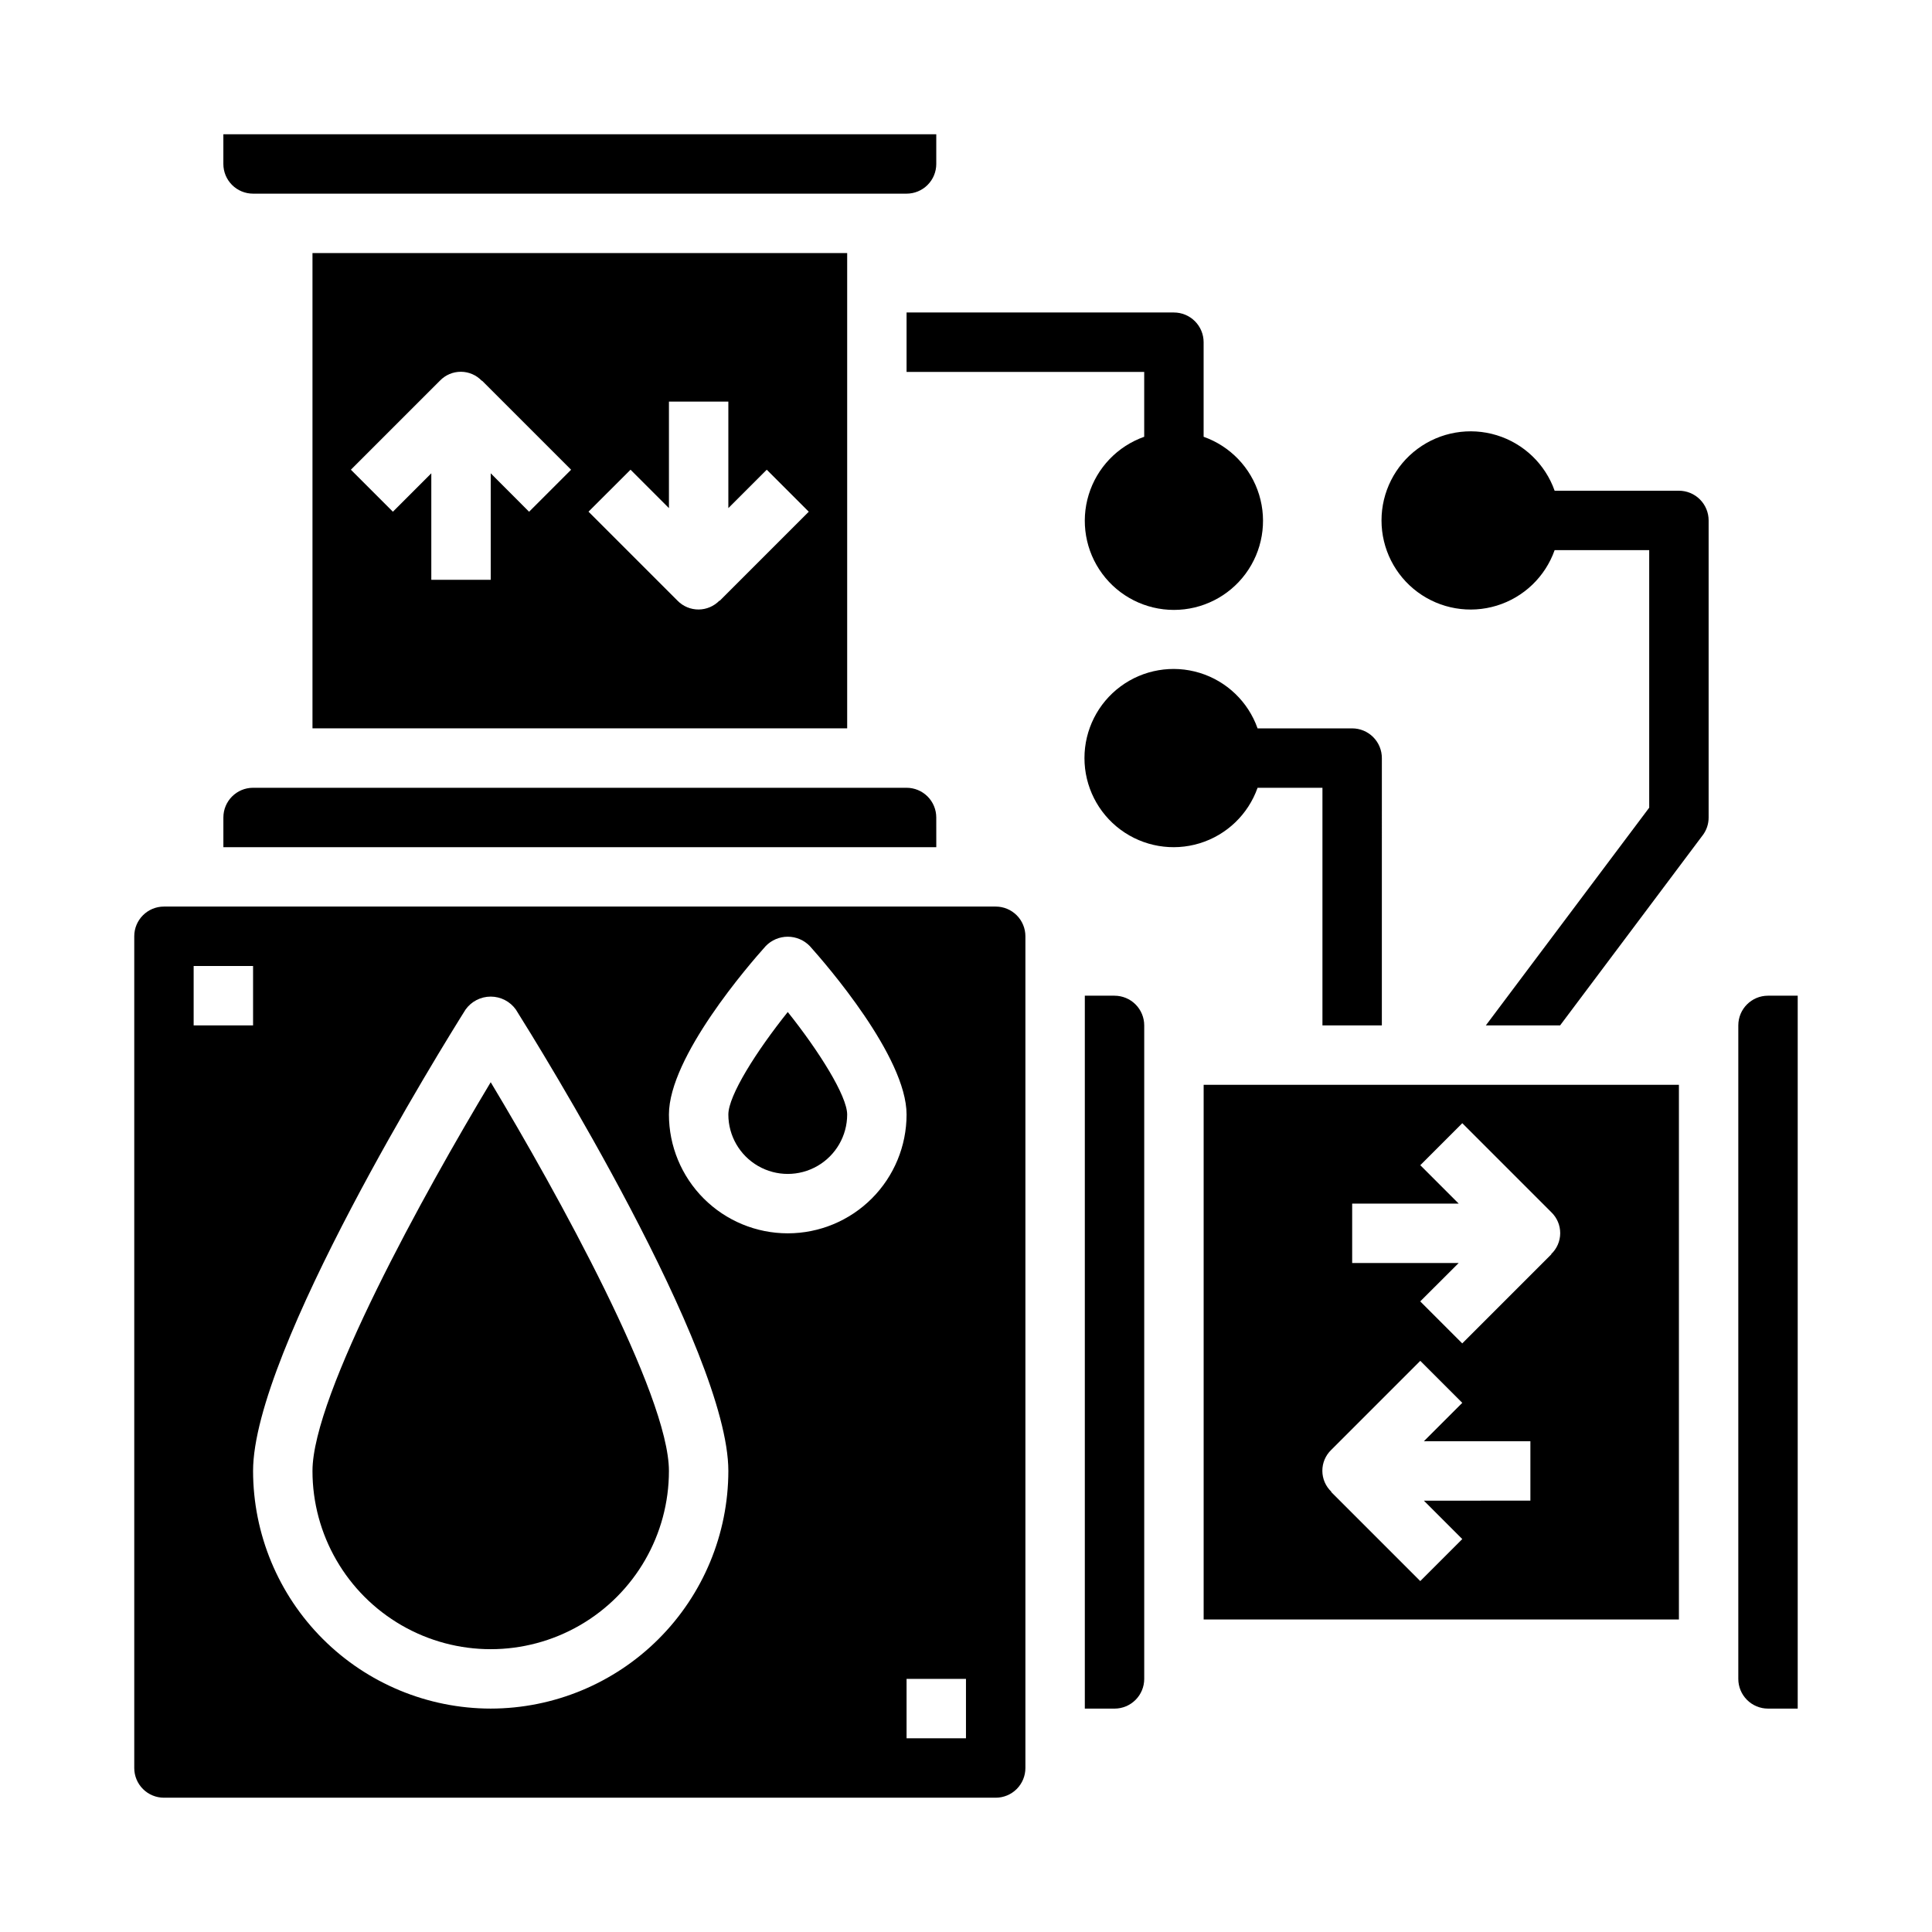
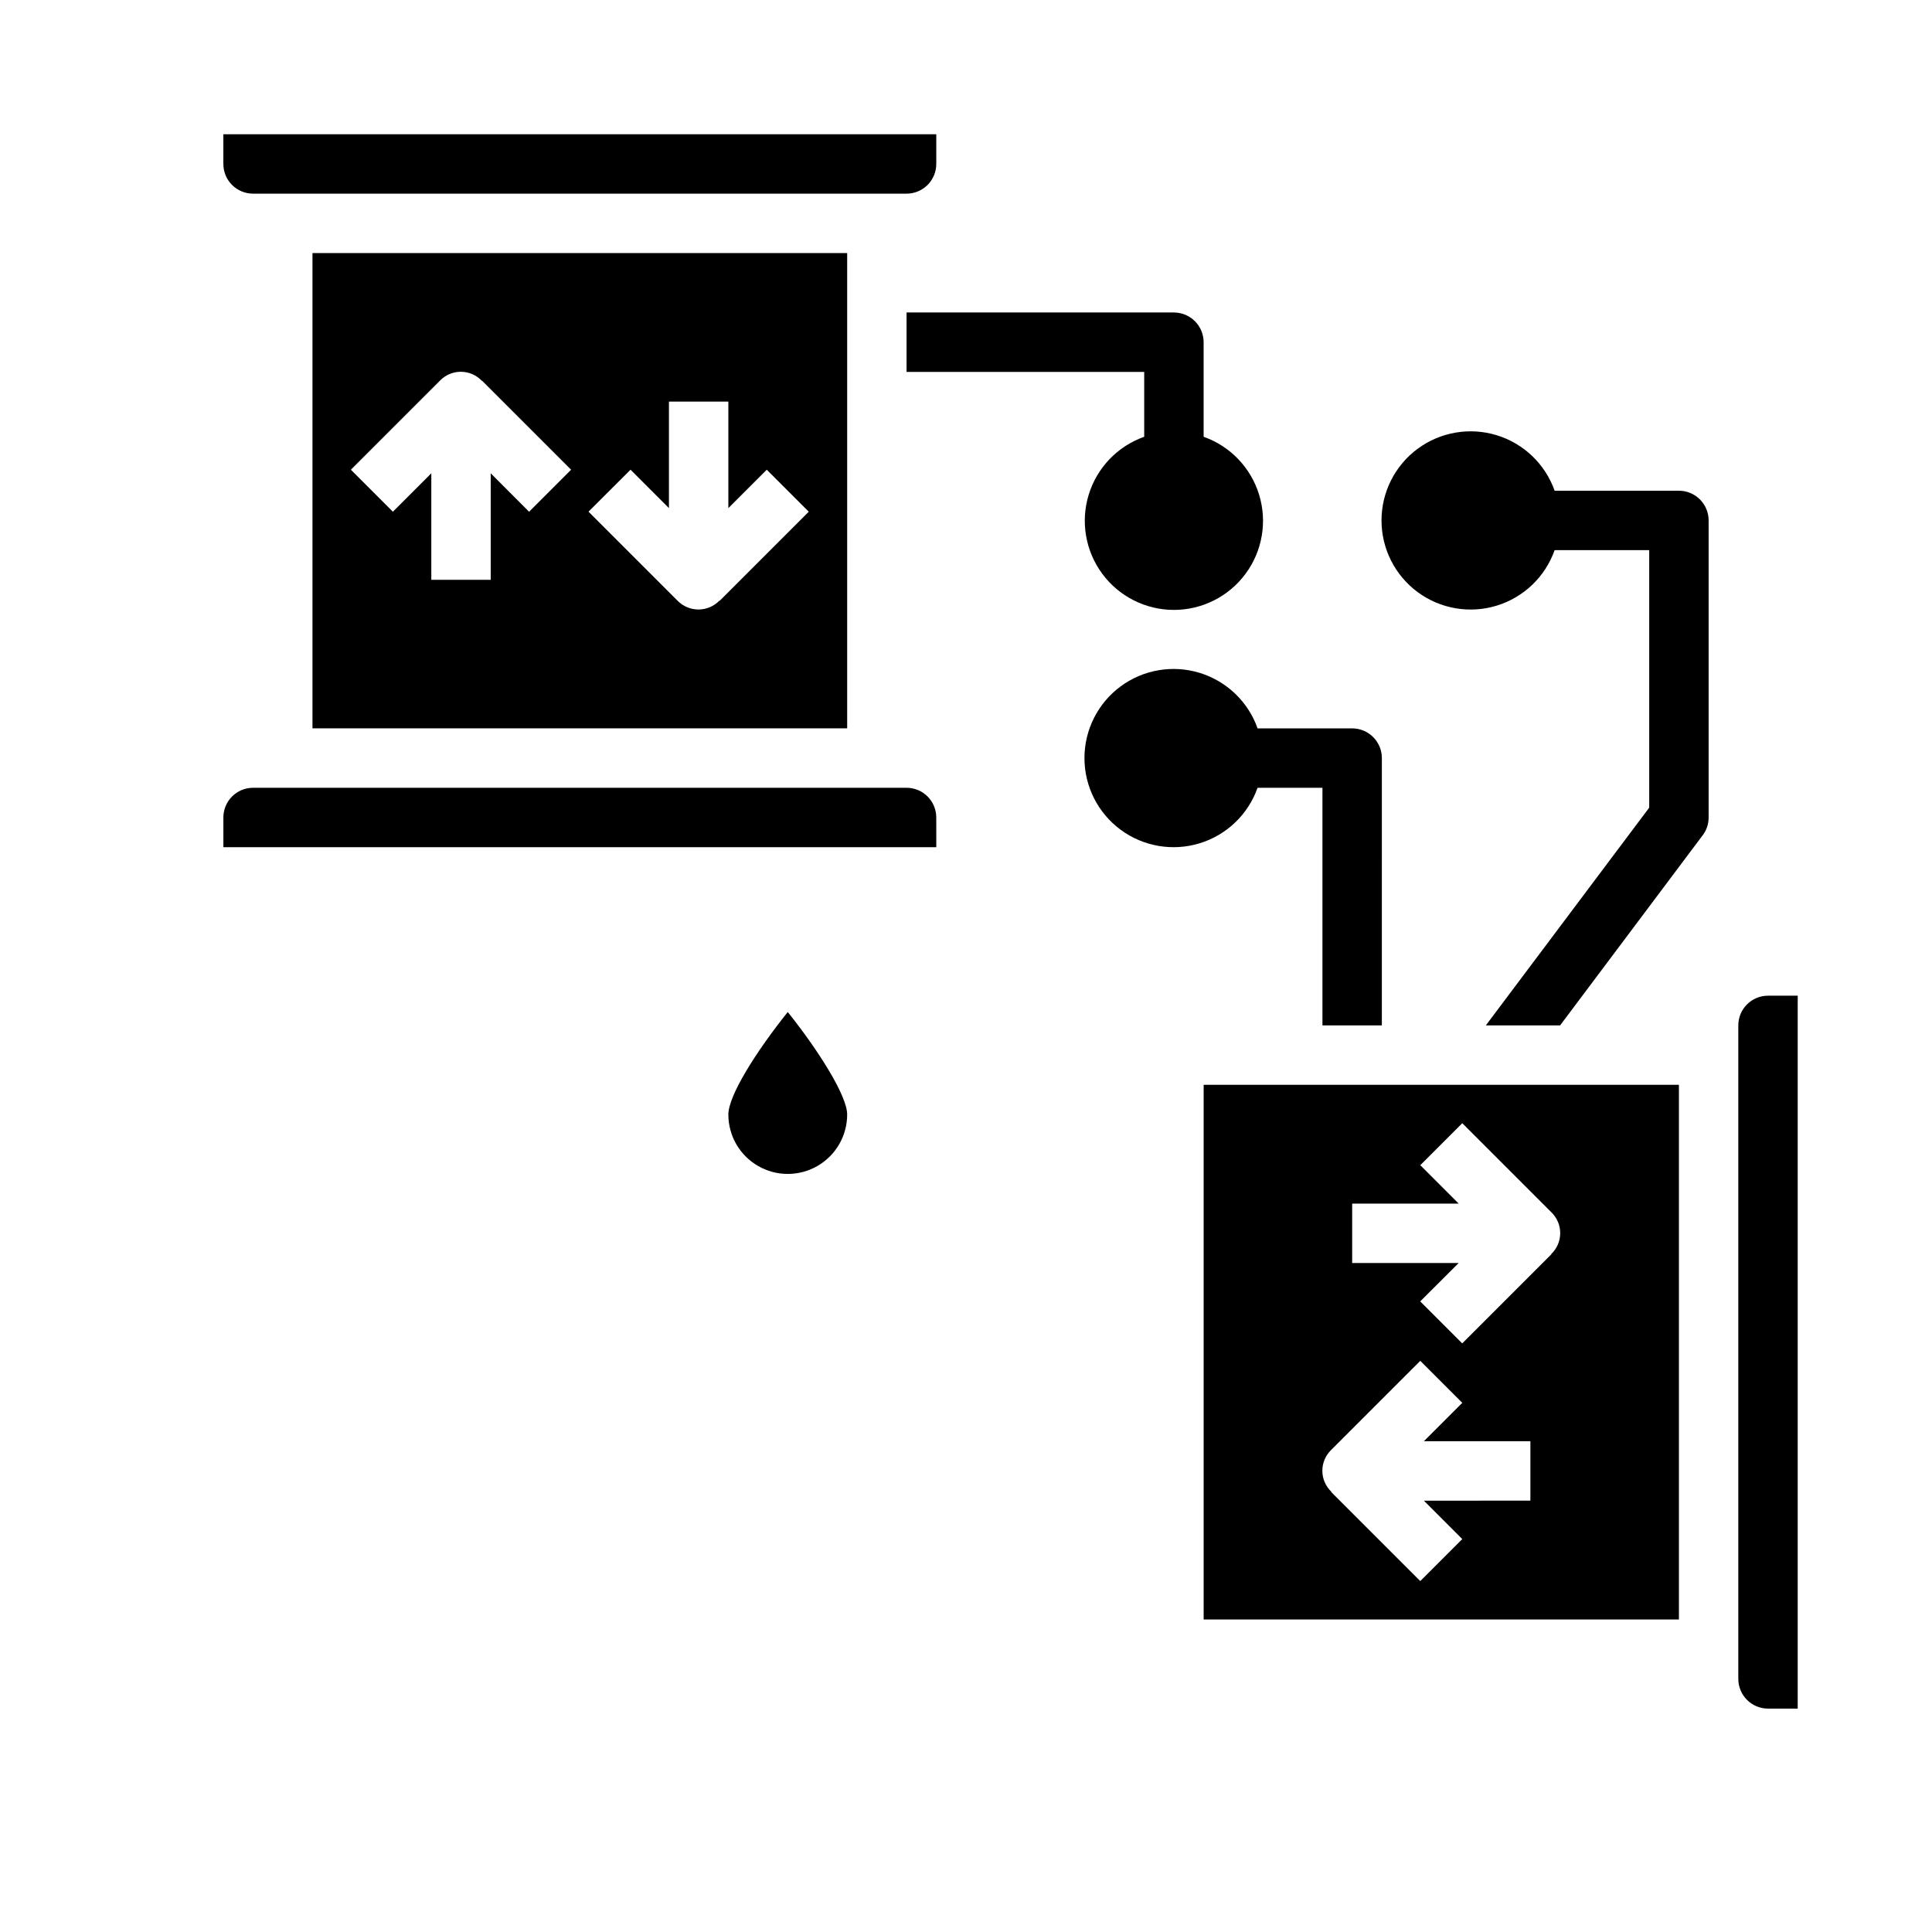
<svg xmlns="http://www.w3.org/2000/svg" fill="#000000" width="800px" height="800px" version="1.1" viewBox="144 144 512 512">
  <g>
-     <path d="m226.81 533.82c0 16.875 9.004 32.465 23.617 40.902 14.613 8.438 32.617 8.438 47.234 0 14.613-8.438 23.613-24.027 23.613-40.902 0-20.199-29.734-73.902-47.23-103.02-17.5 29.117-47.234 82.828-47.234 103.02z" />
-     <path d="m439.36 407.87h-7.871v188.93h7.871c2.086 0 4.09-0.832 5.566-2.309 1.477-1.477 2.305-3.477 2.305-5.566v-173.18c0-2.086-0.828-4.09-2.305-5.566-1.477-1.477-3.481-2.305-5.566-2.305z" />
    <path d="m337.02 439.36c0 5.625 3 10.82 7.871 13.633 4.871 2.812 10.871 2.812 15.742 0 4.871-2.812 7.875-8.008 7.875-13.633 0-4.879-7.375-16.68-15.742-27.168-8.355 10.438-15.746 22.152-15.746 27.168z" />
    <path d="m462.98 573.18h125.95v-141.7h-125.95zm39.359-110.21h28.23l-10.18-10.18 11.133-11.133 23.617 23.617h-0.004c1.504 1.453 2.348 3.457 2.336 5.551-0.008 2.09-0.875 4.086-2.391 5.523l0.047 0.047-23.617 23.617-11.133-11.133 10.188-10.168h-28.227zm-5.566 65.281 23.617-23.617 11.133 11.133-10.184 10.176h28.23v15.742l-28.23 0.004 10.18 10.18-11.133 11.133-23.617-23.617 0.059-0.059c-1.52-1.438-2.383-3.438-2.391-5.531-0.012-2.094 0.836-4.098 2.344-5.551z" />
    <path d="m612.54 407.87c-4.348 0-7.871 3.523-7.871 7.871v173.18c0 2.09 0.828 4.09 2.305 5.566 1.477 1.477 3.481 2.309 5.566 2.309h7.871v-188.93z" />
    <path d="m368.51 337.02v-125.95h-141.7v125.95zm-57.41-68.543 10.176 10.18v-28.23h15.742v28.23l10.18-10.18 11.133 11.133-23.617 23.617-0.055-0.059c-1.453 1.496-3.445 2.348-5.531 2.356-2.086 0.008-4.086-0.824-5.551-2.309l-23.617-23.617zm-50.492-23.617c1.453-1.504 3.457-2.348 5.551-2.336 2.09 0.012 4.086 0.875 5.523 2.391l0.047-0.047 23.617 23.617-11.133 11.133-10.168-10.188v28.23h-15.746v-28.23l-10.18 10.18-11.133-11.133z" />
    <path d="m211.07 195.32h173.18c2.09 0 4.09-0.828 5.566-2.305 1.477-1.477 2.305-3.477 2.305-5.566v-7.871h-188.93v7.871c0 2.09 0.828 4.09 2.305 5.566 1.477 1.477 3.477 2.305 5.566 2.305z" />
-     <path d="m407.87 384.25h-220.42c-4.348 0-7.871 3.523-7.871 7.871v220.42c0 2.09 0.828 4.09 2.305 5.566 1.477 1.477 3.481 2.305 5.566 2.305h220.42c2.086 0 4.09-0.828 5.566-2.305s2.305-3.477 2.305-5.566v-220.42c0-2.086-0.828-4.09-2.305-5.566-1.477-1.477-3.481-2.305-5.566-2.305zm-212.55 15.746h15.746v15.742h-15.746zm78.723 196.8c-16.699-0.02-32.703-6.66-44.512-18.469-11.805-11.805-18.445-27.812-18.465-44.508 0-31.789 50.547-113.11 56.309-122.27 1.535-2.156 4.019-3.438 6.668-3.438s5.129 1.281 6.668 3.438c5.762 9.164 56.309 90.48 56.309 122.27-0.02 16.695-6.66 32.703-18.469 44.508-11.805 11.809-27.812 18.449-44.508 18.469zm78.719-125.95c-8.352 0-16.359-3.32-22.266-9.223-5.902-5.906-9.223-13.914-9.223-22.266 0-15.281 21.348-39.848 25.633-44.617v-0.004c1.531-1.594 3.644-2.496 5.856-2.496s4.328 0.902 5.859 2.496c4.281 4.773 25.629 29.34 25.629 44.621 0 8.352-3.316 16.359-9.223 22.266-5.906 5.902-13.914 9.223-22.266 9.223zm47.23 133.82h-15.742v-15.746h15.742z" />
    <path d="m392.12 360.64c0-2.086-0.828-4.09-2.305-5.566-1.477-1.473-3.477-2.305-5.566-2.305h-173.18c-4.348 0-7.871 3.523-7.871 7.871v7.871l188.93 0.004z" />
    <path d="m477.27 352.77h17.191v62.977h15.742l0.004-70.848c0-2.09-0.828-4.09-2.305-5.566-1.477-1.477-3.481-2.305-5.566-2.305h-25.066c-2.496-7.062-8.191-12.52-15.352-14.711-7.16-2.191-14.938-0.859-20.957 3.594-6.019 4.453-9.57 11.5-9.57 18.988s3.551 14.531 9.57 18.984c6.019 4.453 13.797 5.789 20.957 3.598 7.16-2.191 12.855-7.648 15.352-14.711z" />
    <path d="m588.93 274.05h-32.934c-2.496-7.062-8.195-12.52-15.355-14.711-7.16-2.191-14.934-0.855-20.957 3.598-6.019 4.453-9.57 11.496-9.57 18.984s3.551 14.535 9.57 18.988c6.023 4.453 13.797 5.785 20.957 3.594 7.16-2.191 12.859-7.648 15.355-14.711h25.062v68.25l-43.297 57.703h19.68l37.785-50.383 0.004 0.004c1.027-1.359 1.582-3.019 1.574-4.727v-78.719c0-2.086-0.832-4.09-2.309-5.566-1.477-1.477-3.477-2.305-5.566-2.305z" />
    <path d="m384.25 242.56h62.977v17.191c-7.059 2.496-12.52 8.191-14.711 15.355-2.191 7.16-0.855 14.934 3.598 20.953 4.453 6.023 11.496 9.574 18.984 9.574 7.488 0 14.535-3.551 18.988-9.574 4.453-6.019 5.785-13.793 3.594-20.953-2.191-7.164-7.648-12.859-14.707-15.355v-25.062c0-2.09-0.832-4.09-2.309-5.566-1.477-1.477-3.477-2.309-5.566-2.309h-70.848z" />
  </g>
</svg>